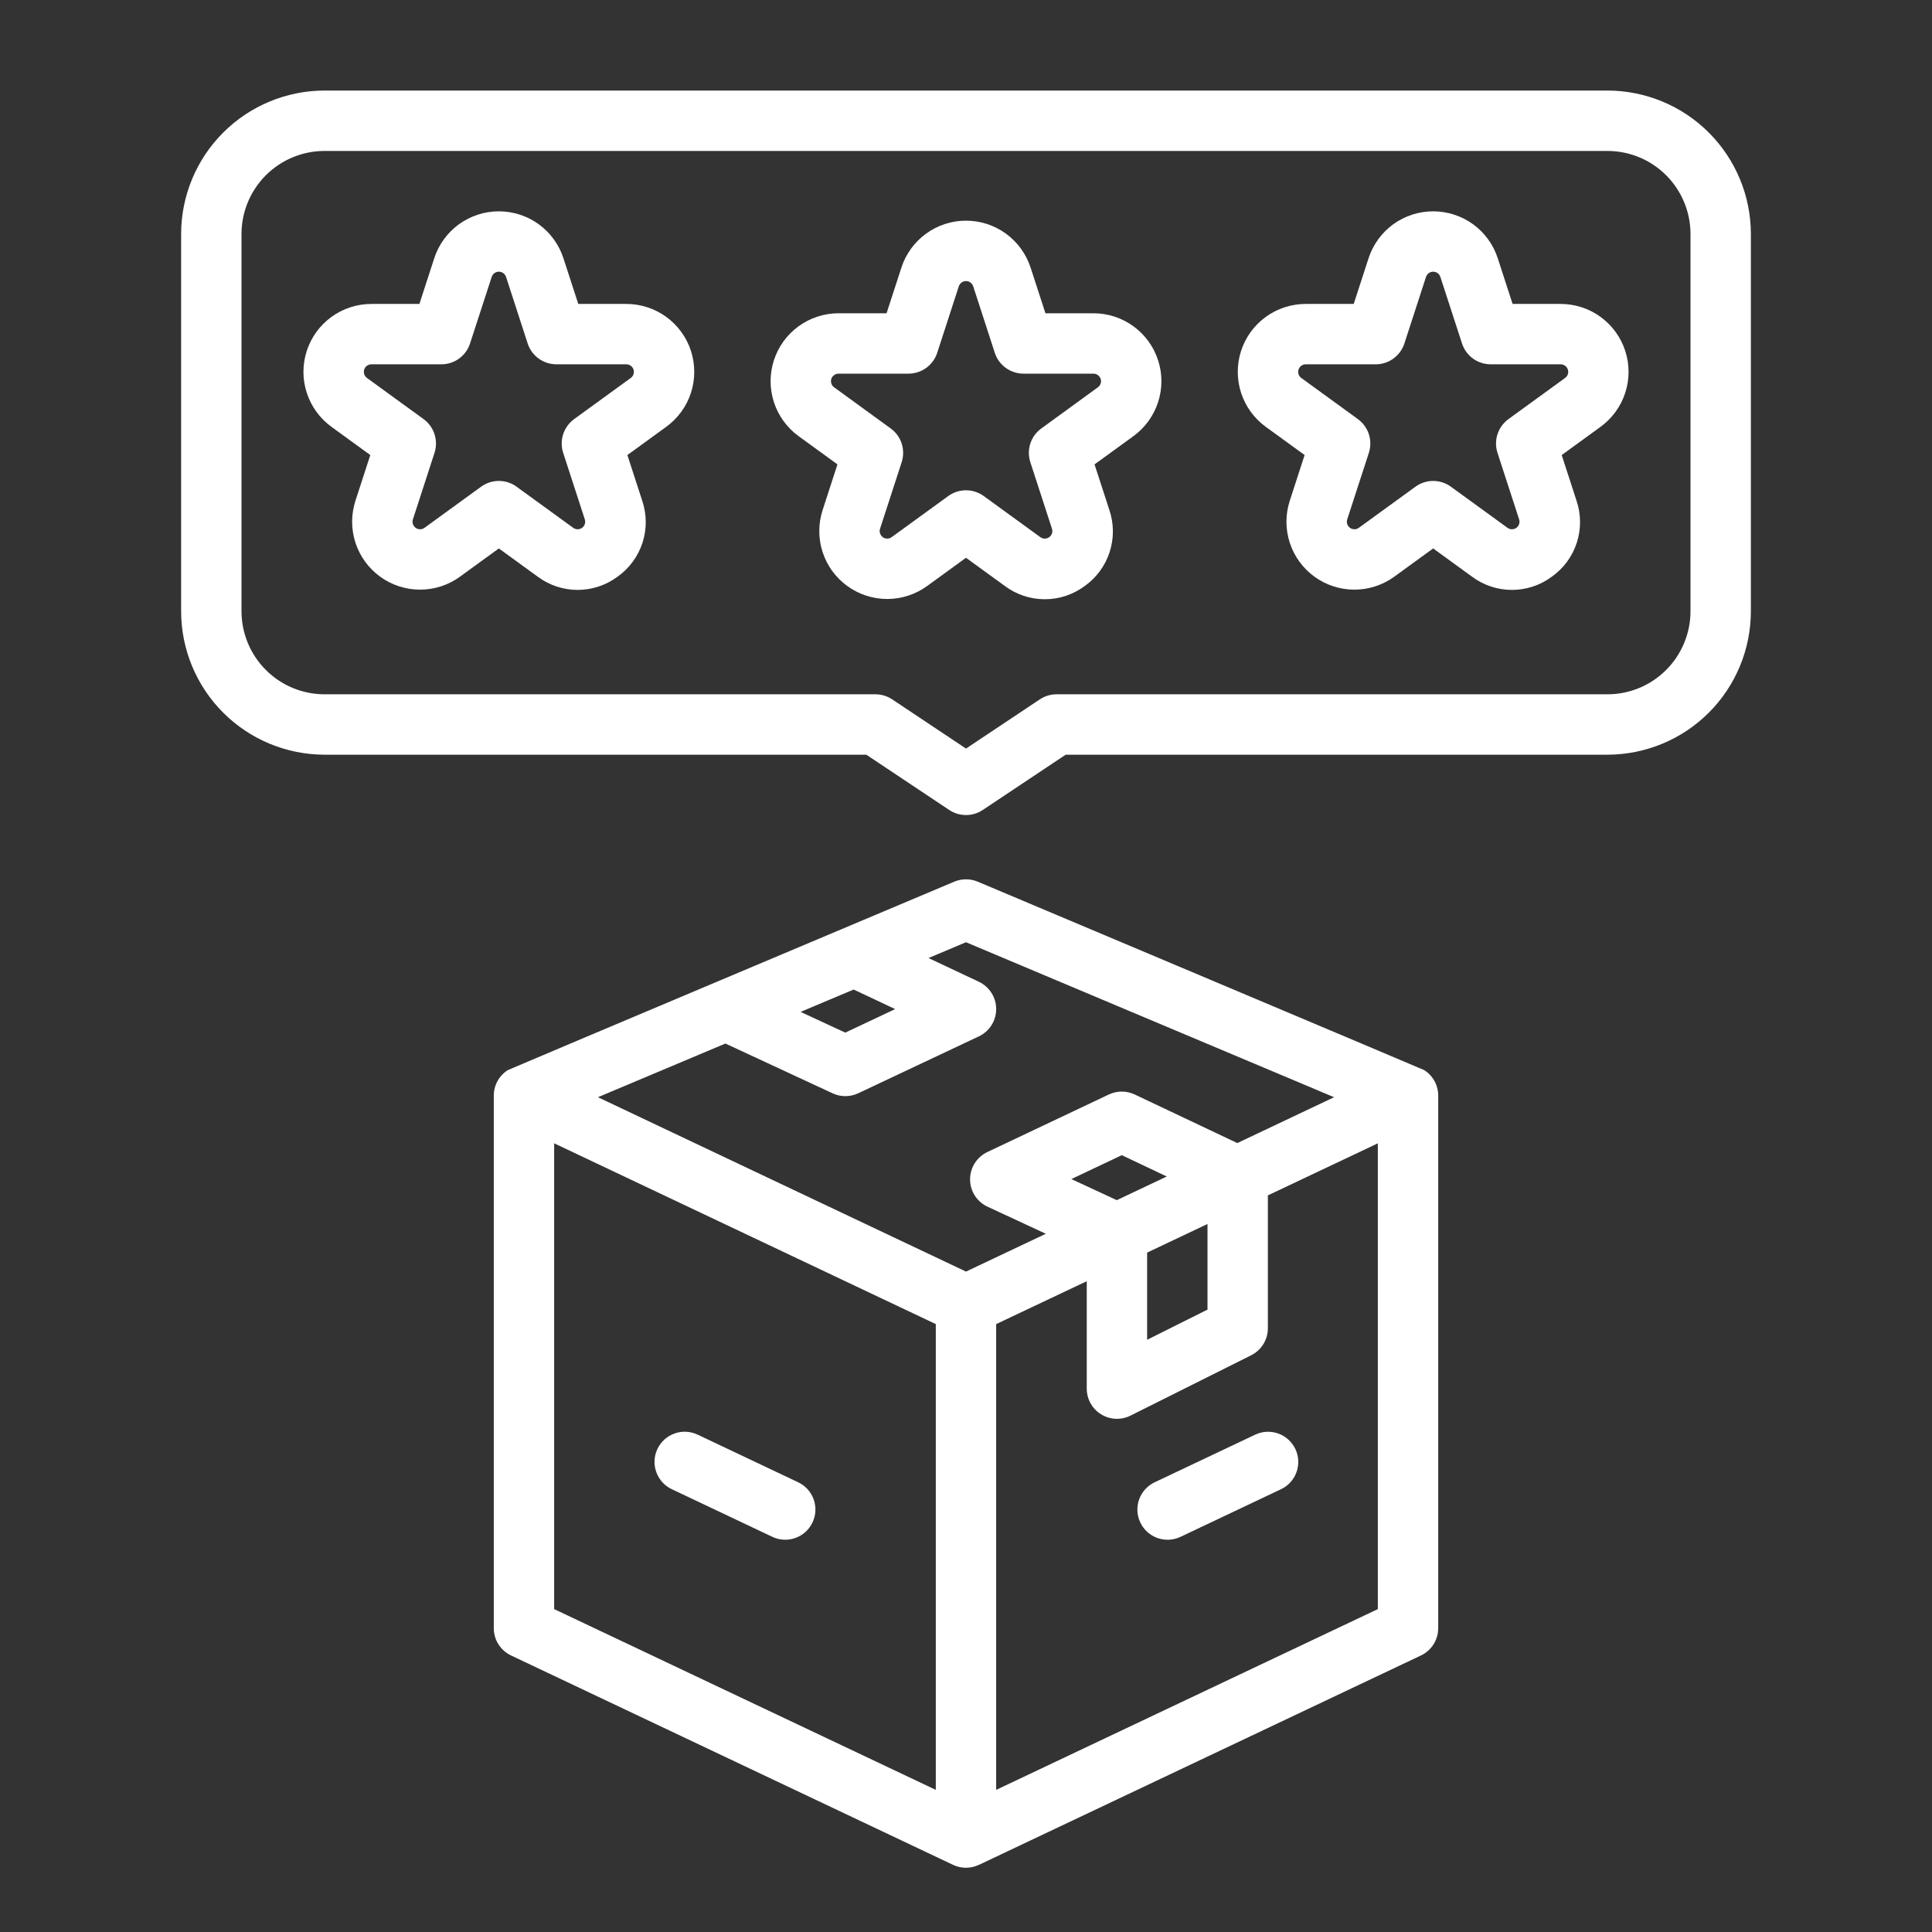
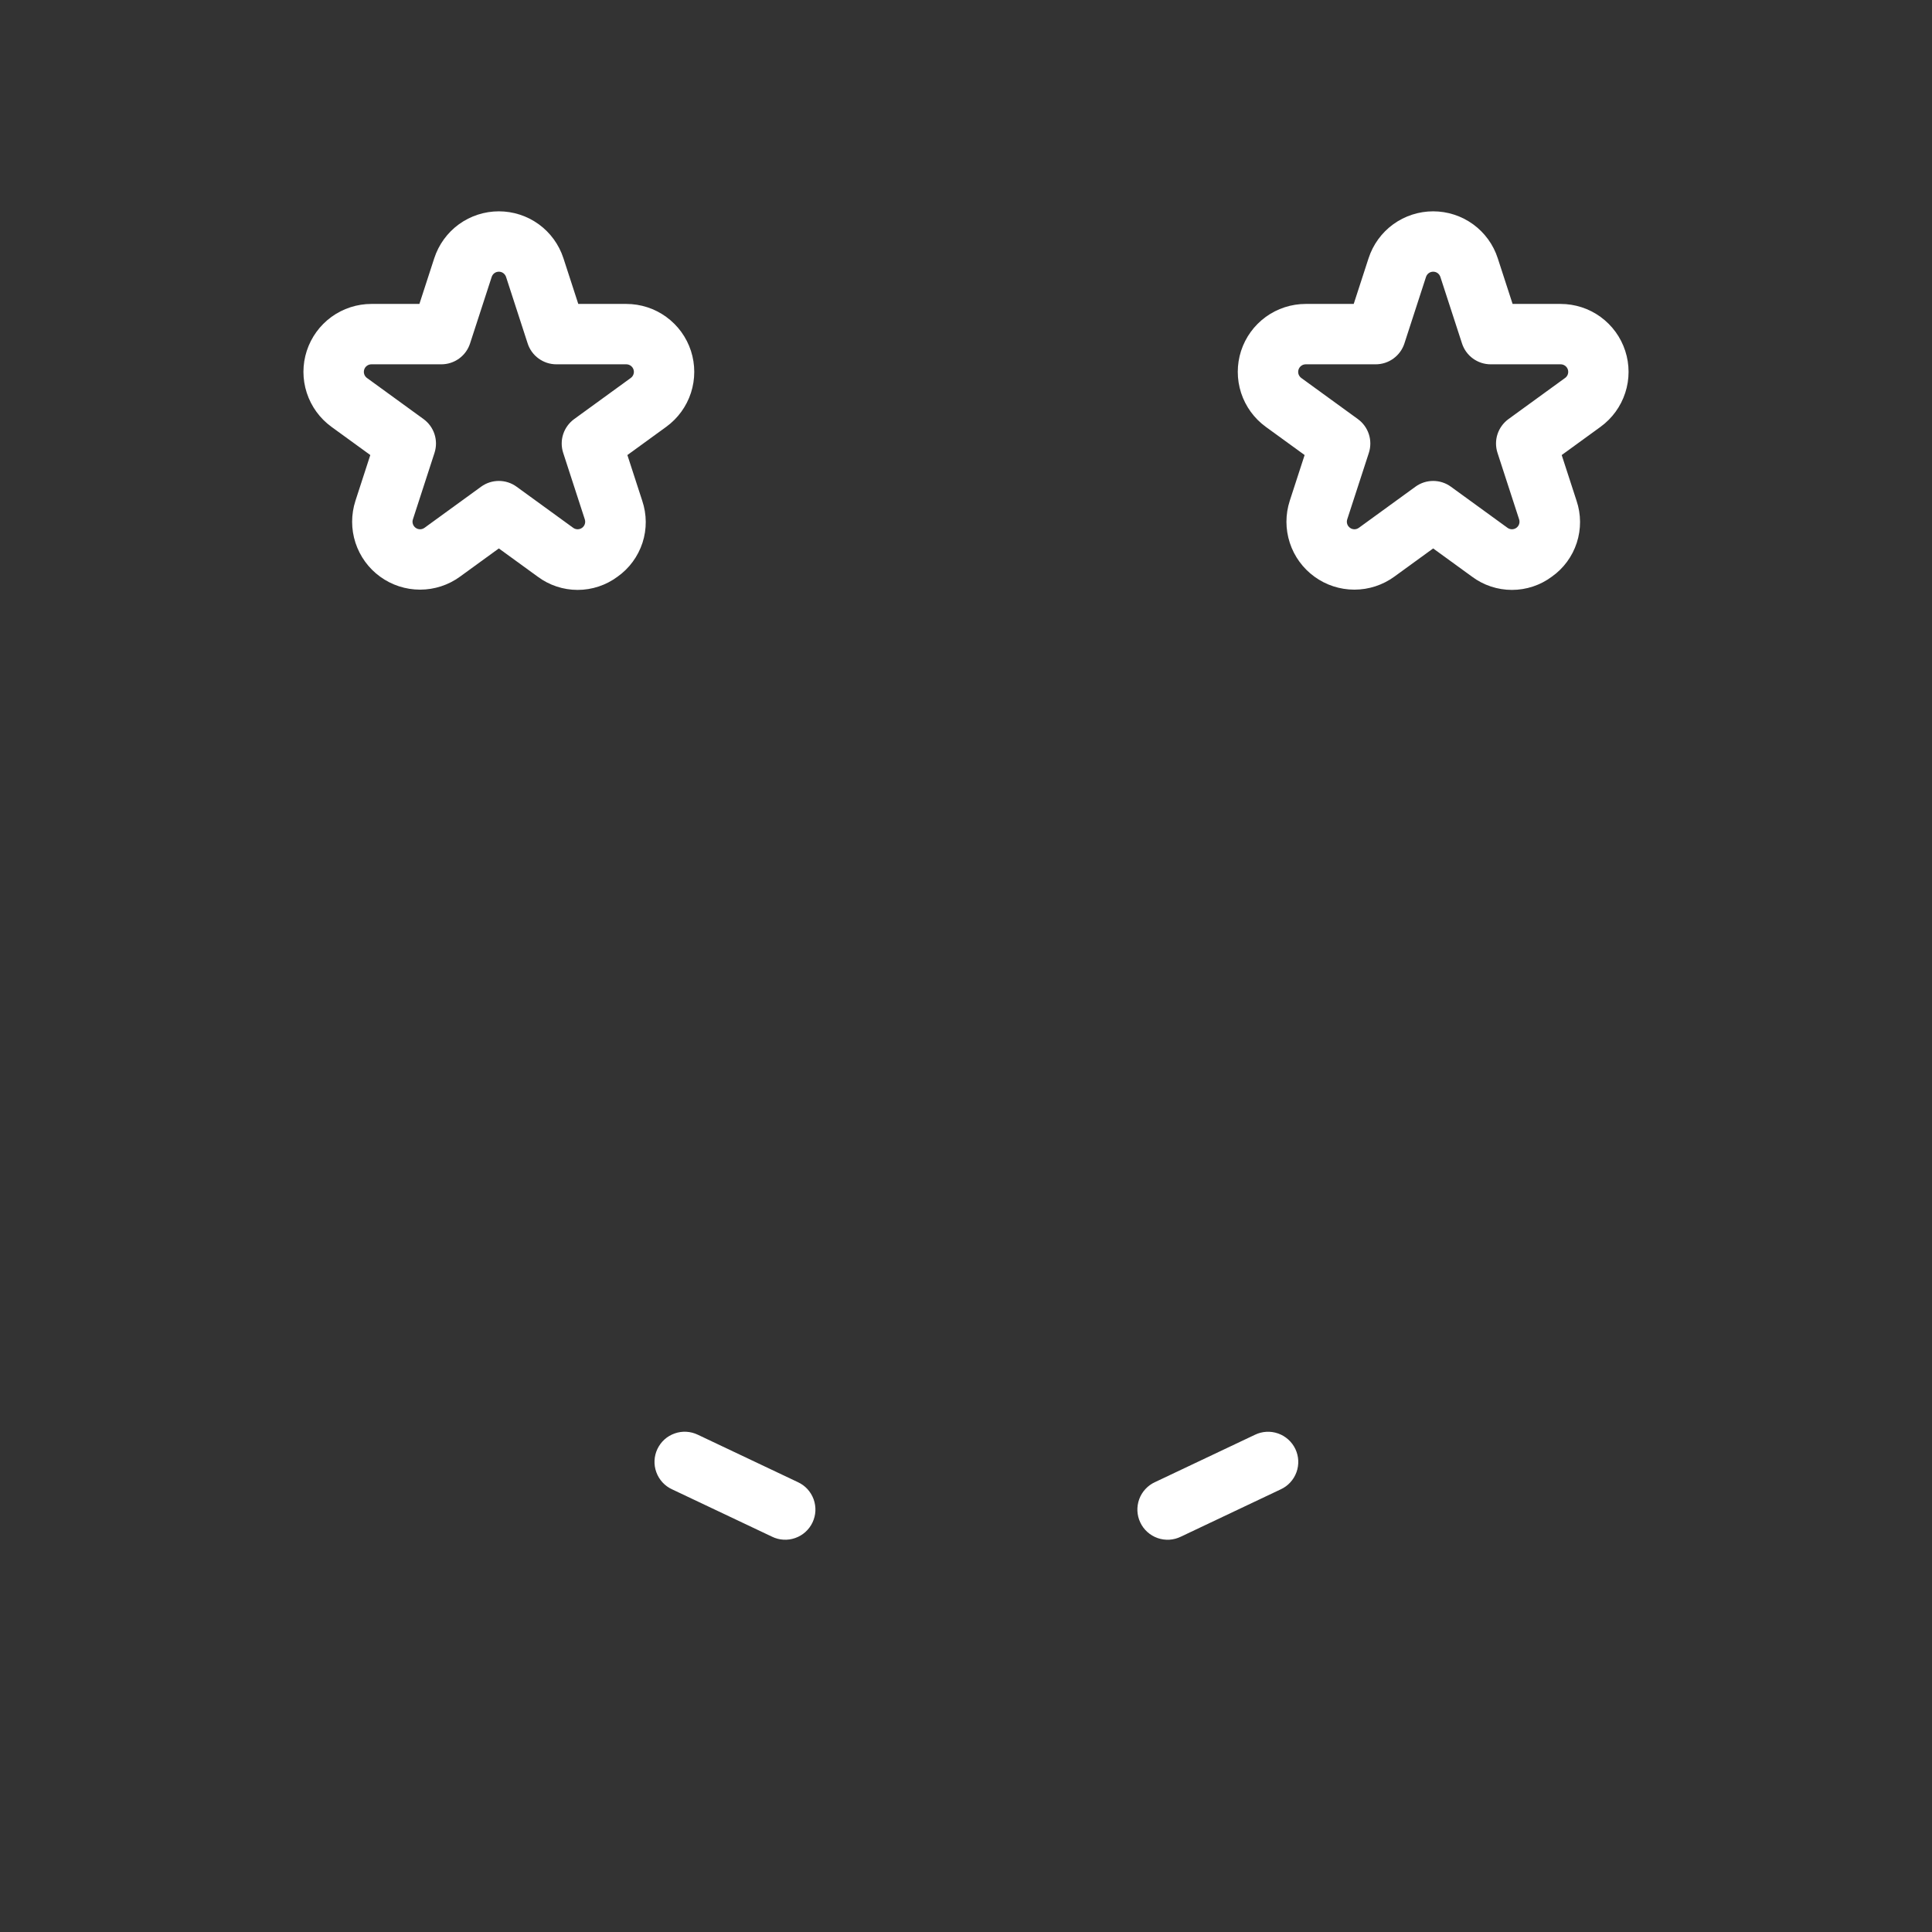
<svg xmlns="http://www.w3.org/2000/svg" width="60" height="60" viewBox="0 0 60 60" fill="none">
  <rect x="0" y="0" width="60" height="60" fill="#333333" stroke="none" />
-   <path d="M33.959 9.729H32.467L32.006 8.31C31.868 7.887 31.6 7.518 31.24 7.256C30.879 6.994 30.445 6.853 30 6.853C29.554 6.853 29.12 6.994 28.76 7.256C28.4 7.518 28.131 7.887 27.994 8.31L27.533 9.729H26.041C25.596 9.729 25.162 9.87 24.801 10.132C24.441 10.394 24.172 10.763 24.035 11.187C23.897 11.61 23.897 12.067 24.035 12.49C24.172 12.914 24.441 13.283 24.801 13.545L26.008 14.422L25.547 15.841C25.409 16.265 25.409 16.721 25.547 17.145C25.684 17.568 25.953 17.938 26.313 18.199C26.673 18.461 27.108 18.602 27.553 18.602C27.998 18.602 28.433 18.461 28.793 18.199L30 17.322L31.207 18.199C31.565 18.466 32 18.61 32.447 18.61C32.894 18.61 33.328 18.466 33.687 18.199C34.051 17.941 34.322 17.572 34.46 17.147C34.598 16.722 34.596 16.264 34.453 15.841L33.992 14.422L35.199 13.545C35.559 13.283 35.828 12.914 35.965 12.49C36.103 12.067 36.103 11.61 35.965 11.187C35.828 10.763 35.559 10.394 35.199 10.132C34.839 9.87 34.405 9.729 33.959 9.729H33.959ZM34.096 12.028L32.339 13.306C32.179 13.422 32.059 13.586 31.998 13.774C31.937 13.963 31.937 14.165 31.998 14.354L32.67 16.42C32.685 16.468 32.685 16.518 32.67 16.565C32.654 16.612 32.624 16.653 32.584 16.682C32.544 16.711 32.496 16.727 32.447 16.727C32.397 16.727 32.349 16.712 32.309 16.682L30.551 15.405C30.391 15.289 30.198 15.226 30 15.226C29.802 15.226 29.609 15.289 29.449 15.405L27.691 16.682C27.651 16.712 27.603 16.727 27.553 16.727C27.504 16.727 27.456 16.712 27.416 16.683C27.376 16.653 27.346 16.612 27.331 16.565C27.315 16.518 27.315 16.468 27.331 16.42L28.002 14.354C28.063 14.166 28.063 13.963 28.002 13.774C27.941 13.586 27.822 13.422 27.661 13.306L25.904 12.028C25.863 11.999 25.834 11.958 25.818 11.911C25.803 11.864 25.803 11.813 25.818 11.766C25.834 11.719 25.863 11.678 25.904 11.649C25.944 11.62 25.992 11.604 26.041 11.604H28.214C28.412 11.604 28.605 11.542 28.765 11.425C28.925 11.309 29.045 11.145 29.106 10.957L29.777 8.89C29.793 8.843 29.823 8.802 29.863 8.773C29.902 8.744 29.951 8.729 30 8.729C30.049 8.729 30.097 8.744 30.137 8.773C30.177 8.802 30.207 8.843 30.223 8.89L30.894 10.956C30.955 11.145 31.075 11.309 31.235 11.425C31.395 11.541 31.588 11.604 31.786 11.604H33.959C34.008 11.604 34.056 11.62 34.096 11.649C34.136 11.678 34.166 11.719 34.182 11.766C34.197 11.813 34.197 11.864 34.182 11.911C34.166 11.958 34.136 11.999 34.096 12.028L34.096 12.028Z" fill="white" />
  <path d="M19.451 9.439H17.959L17.498 8.02C17.36 7.596 17.092 7.227 16.732 6.965C16.372 6.704 15.938 6.563 15.492 6.563C15.047 6.563 14.613 6.704 14.252 6.965C13.892 7.227 13.624 7.596 13.486 8.02L13.025 9.439H11.533C11.088 9.439 10.654 9.58 10.293 9.842C9.933 10.104 9.665 10.473 9.527 10.896C9.389 11.32 9.389 11.776 9.527 12.2C9.665 12.624 9.933 12.993 10.293 13.255L11.5 14.132L11.039 15.551C10.902 15.975 10.901 16.431 11.039 16.855C11.177 17.278 11.445 17.648 11.805 17.909C12.166 18.171 12.6 18.312 13.045 18.312C13.491 18.312 13.925 18.171 14.285 17.909L15.492 17.032L16.699 17.909C17.058 18.176 17.492 18.32 17.939 18.32C18.386 18.32 18.82 18.176 19.179 17.909C19.543 17.651 19.814 17.282 19.953 16.857C20.091 16.432 20.088 15.974 19.945 15.551L19.484 14.132L20.691 13.255C21.052 12.993 21.32 12.624 21.458 12.2C21.595 11.777 21.595 11.32 21.458 10.897C21.32 10.473 21.052 10.104 20.691 9.842C20.331 9.58 19.897 9.439 19.452 9.439L19.451 9.439ZM19.589 11.738L17.831 13.015C17.671 13.132 17.552 13.296 17.49 13.484C17.429 13.672 17.429 13.875 17.49 14.063L18.162 16.13C18.177 16.177 18.177 16.228 18.162 16.275C18.147 16.322 18.117 16.363 18.077 16.392C18.037 16.421 17.988 16.437 17.939 16.437C17.89 16.437 17.841 16.421 17.801 16.392L16.043 15.115C15.883 14.998 15.69 14.936 15.492 14.936C15.294 14.936 15.101 14.998 14.941 15.115L13.183 16.392C13.143 16.421 13.095 16.437 13.046 16.437C12.996 16.437 12.948 16.421 12.908 16.392C12.868 16.363 12.838 16.322 12.823 16.275C12.807 16.228 12.807 16.177 12.823 16.13L13.494 14.064C13.555 13.875 13.555 13.672 13.494 13.484C13.433 13.296 13.314 13.132 13.154 13.015L11.396 11.738C11.356 11.709 11.326 11.668 11.311 11.621C11.296 11.574 11.296 11.523 11.311 11.476C11.326 11.429 11.356 11.388 11.396 11.359C11.436 11.33 11.484 11.314 11.534 11.314H13.707C13.905 11.314 14.098 11.251 14.258 11.135C14.418 11.019 14.537 10.855 14.598 10.666L15.27 8.6C15.285 8.553 15.315 8.512 15.355 8.482C15.395 8.453 15.443 8.438 15.493 8.438C15.542 8.438 15.59 8.453 15.63 8.482C15.67 8.512 15.7 8.553 15.716 8.6L16.387 10.666C16.448 10.855 16.567 11.019 16.728 11.135C16.888 11.251 17.081 11.314 17.279 11.314H19.452C19.501 11.314 19.549 11.33 19.589 11.359C19.629 11.388 19.659 11.429 19.674 11.476C19.69 11.523 19.69 11.574 19.674 11.621C19.659 11.668 19.629 11.709 19.589 11.738L19.589 11.738Z" fill="white" />
  <path d="M48.467 9.439H46.975L46.514 8.02C46.377 7.596 46.108 7.227 45.748 6.965C45.388 6.704 44.953 6.563 44.508 6.563C44.063 6.563 43.629 6.704 43.268 6.965C42.908 7.227 42.64 7.596 42.502 8.02L42.041 9.439H40.549C40.104 9.439 39.67 9.58 39.309 9.842C38.949 10.104 38.681 10.473 38.543 10.896C38.406 11.32 38.406 11.776 38.543 12.2C38.681 12.624 38.949 12.993 39.309 13.255L40.516 14.132L40.055 15.551C39.917 15.975 39.917 16.431 40.055 16.855C40.192 17.278 40.461 17.648 40.821 17.909C41.181 18.171 41.615 18.312 42.061 18.312C42.506 18.312 42.94 18.171 43.301 17.909L44.508 17.032L45.715 17.909C46.073 18.176 46.508 18.32 46.955 18.32C47.401 18.32 47.836 18.176 48.194 17.909C48.559 17.651 48.83 17.282 48.968 16.857C49.106 16.432 49.104 15.974 48.961 15.551L48.5 14.132L49.707 13.255C50.067 12.993 50.336 12.624 50.473 12.2C50.611 11.777 50.611 11.32 50.473 10.897C50.336 10.473 50.067 10.104 49.707 9.842C49.347 9.58 48.913 9.439 48.467 9.439L48.467 9.439ZM48.605 11.738L46.847 13.015C46.687 13.132 46.568 13.296 46.506 13.484C46.445 13.672 46.445 13.875 46.506 14.063L47.178 16.13C47.193 16.177 47.193 16.228 47.178 16.275C47.163 16.322 47.133 16.363 47.093 16.392C47.053 16.421 47.004 16.437 46.955 16.437C46.906 16.437 46.857 16.421 46.817 16.392L45.059 15.115C44.899 14.998 44.706 14.936 44.509 14.936C44.311 14.936 44.118 14.998 43.958 15.115L42.2 16.392C42.16 16.421 42.112 16.437 42.062 16.437C42.013 16.437 41.965 16.421 41.925 16.392C41.884 16.363 41.855 16.322 41.839 16.275C41.824 16.228 41.824 16.177 41.839 16.13L42.511 14.064C42.572 13.875 42.572 13.672 42.511 13.484C42.45 13.296 42.33 13.132 42.17 13.015L40.412 11.738C40.373 11.709 40.343 11.668 40.327 11.621C40.312 11.574 40.312 11.523 40.328 11.476C40.343 11.429 40.373 11.388 40.413 11.359C40.453 11.33 40.501 11.314 40.55 11.314H42.723C42.921 11.314 43.114 11.252 43.274 11.135C43.434 11.019 43.554 10.855 43.615 10.666L44.286 8.6C44.302 8.553 44.331 8.512 44.371 8.482C44.411 8.453 44.46 8.438 44.509 8.438C44.559 8.438 44.607 8.453 44.647 8.482C44.687 8.512 44.717 8.553 44.732 8.6L45.404 10.666C45.465 10.855 45.584 11.019 45.744 11.135C45.904 11.251 46.097 11.314 46.295 11.314H48.468C48.518 11.314 48.566 11.33 48.606 11.359C48.646 11.388 48.676 11.429 48.691 11.476C48.706 11.523 48.706 11.574 48.691 11.621C48.676 11.668 48.646 11.709 48.606 11.738L48.605 11.738Z" fill="white" />
-   <path d="M49.922 2.812H10.078C8.897 2.814 7.766 3.283 6.931 4.118C6.096 4.953 5.626 6.085 5.625 7.266V18.984C5.626 20.165 6.096 21.297 6.931 22.132C7.766 22.967 8.897 23.436 10.078 23.438H26.904L29.48 25.155C29.634 25.258 29.815 25.312 30 25.312C30.185 25.312 30.366 25.258 30.52 25.155L33.096 23.438H49.922C51.102 23.436 52.234 22.967 53.069 22.132C53.904 21.297 54.374 20.165 54.375 18.984V7.266C54.374 6.085 53.904 4.953 53.069 4.118C52.234 3.283 51.102 2.814 49.922 2.812ZM52.5 18.984C52.499 19.668 52.227 20.323 51.744 20.806C51.261 21.29 50.605 21.562 49.922 21.562H32.812C32.627 21.562 32.446 21.617 32.292 21.72L30 23.248L27.708 21.72C27.554 21.617 27.373 21.562 27.188 21.562H10.078C9.395 21.562 8.739 21.29 8.256 20.806C7.773 20.323 7.501 19.668 7.5 18.984V7.266C7.501 6.582 7.773 5.927 8.256 5.443C8.739 4.96 9.395 4.688 10.078 4.688H49.922C50.605 4.688 51.261 4.96 51.744 5.443C52.227 5.927 52.499 6.582 52.5 7.266V18.984Z" fill="white" />
-   <path d="M44.229 33.233C44.189 33.208 30.364 27.381 30.364 27.381C30.248 27.332 30.125 27.308 30 27.308C29.875 27.308 29.751 27.332 29.636 27.381C29.636 27.381 15.81 33.208 15.771 33.233C15.637 33.317 15.527 33.434 15.451 33.573C15.375 33.711 15.335 33.867 15.335 34.025V50.565C15.335 50.742 15.385 50.916 15.48 51.066C15.575 51.216 15.711 51.336 15.871 51.412L29.599 57.915C29.724 57.974 29.86 58.005 29.998 58.005C30.137 58.005 30.273 57.974 30.398 57.915C30.399 57.915 30.4 57.915 30.401 57.915L44.129 51.412C44.289 51.336 44.425 51.216 44.52 51.066C44.614 50.916 44.665 50.742 44.665 50.565V34.025C44.665 33.867 44.625 33.711 44.549 33.573C44.472 33.434 44.362 33.317 44.229 33.233ZM30 29.262L41.431 34.075L38.426 35.499L35.239 33.99C35.114 33.931 34.977 33.9 34.838 33.9C34.699 33.9 34.562 33.931 34.437 33.99L30.662 35.778C30.502 35.854 30.366 35.975 30.271 36.125C30.176 36.276 30.126 36.451 30.126 36.629C30.127 36.807 30.178 36.981 30.274 37.131C30.371 37.281 30.507 37.4 30.669 37.475L32.479 38.316L30 39.49L18.569 34.075L22.528 32.408L25.86 33.955C25.984 34.013 26.12 34.042 26.257 34.042C26.395 34.041 26.53 34.011 26.654 33.952L30.4 32.185C30.561 32.109 30.697 31.989 30.792 31.839C30.887 31.689 30.937 31.515 30.937 31.337C30.937 31.159 30.887 30.985 30.791 30.835C30.696 30.685 30.56 30.565 30.399 30.489L28.835 29.753L30 29.262ZM37.5 38.012V40.671L35.625 41.608V38.901L37.5 38.012ZM33.272 36.617L34.838 35.875L36.235 36.537L34.683 37.272L33.272 36.617ZM26.511 30.731L27.8 31.338L26.251 32.069L24.863 31.425L26.511 30.731ZM29.062 55.586L17.21 49.972V35.506L29.062 41.121V55.586ZM42.79 49.972L30.937 55.586V41.121L33.75 39.789V43.125C33.75 43.285 33.791 43.442 33.869 43.581C33.946 43.721 34.059 43.839 34.195 43.922C34.331 44.007 34.486 44.054 34.645 44.062C34.805 44.069 34.964 44.035 35.107 43.964L38.857 42.089C39.012 42.011 39.143 41.891 39.235 41.743C39.326 41.595 39.375 41.424 39.375 41.25V37.124L42.79 35.507V49.972Z" fill="white" />
  <path d="M38.974 44.558L35.871 46.028C35.758 46.079 35.656 46.153 35.572 46.244C35.487 46.335 35.422 46.442 35.379 46.559C35.337 46.676 35.318 46.8 35.323 46.924C35.329 47.048 35.359 47.17 35.413 47.282C35.466 47.395 35.541 47.495 35.633 47.578C35.726 47.661 35.834 47.725 35.951 47.766C36.069 47.807 36.193 47.824 36.317 47.817C36.441 47.809 36.562 47.777 36.674 47.722L39.776 46.252C39.889 46.2 39.989 46.127 40.073 46.035C40.156 45.944 40.221 45.837 40.263 45.721C40.305 45.605 40.324 45.481 40.318 45.357C40.312 45.234 40.282 45.113 40.229 45.001C40.176 44.889 40.101 44.789 40.009 44.706C39.917 44.623 39.81 44.559 39.693 44.518C39.577 44.477 39.453 44.459 39.329 44.466C39.206 44.473 39.085 44.504 38.974 44.558H38.974Z" fill="white" />
  <path d="M20.871 46.252L23.974 47.722C24.085 47.777 24.206 47.809 24.33 47.816C24.454 47.824 24.578 47.806 24.695 47.765C24.813 47.724 24.921 47.66 25.013 47.577C25.105 47.494 25.18 47.394 25.233 47.282C25.286 47.169 25.317 47.048 25.323 46.924C25.328 46.8 25.309 46.676 25.267 46.559C25.224 46.443 25.159 46.336 25.075 46.244C24.991 46.153 24.889 46.08 24.776 46.028L21.674 44.558C21.562 44.504 21.441 44.472 21.318 44.465C21.194 44.458 21.07 44.475 20.953 44.517C20.836 44.558 20.728 44.621 20.636 44.704C20.544 44.787 20.47 44.888 20.416 45C20.363 45.112 20.333 45.233 20.327 45.357C20.321 45.481 20.34 45.605 20.383 45.721C20.425 45.837 20.49 45.944 20.574 46.036C20.658 46.127 20.759 46.201 20.871 46.252Z" fill="white" />
</svg>